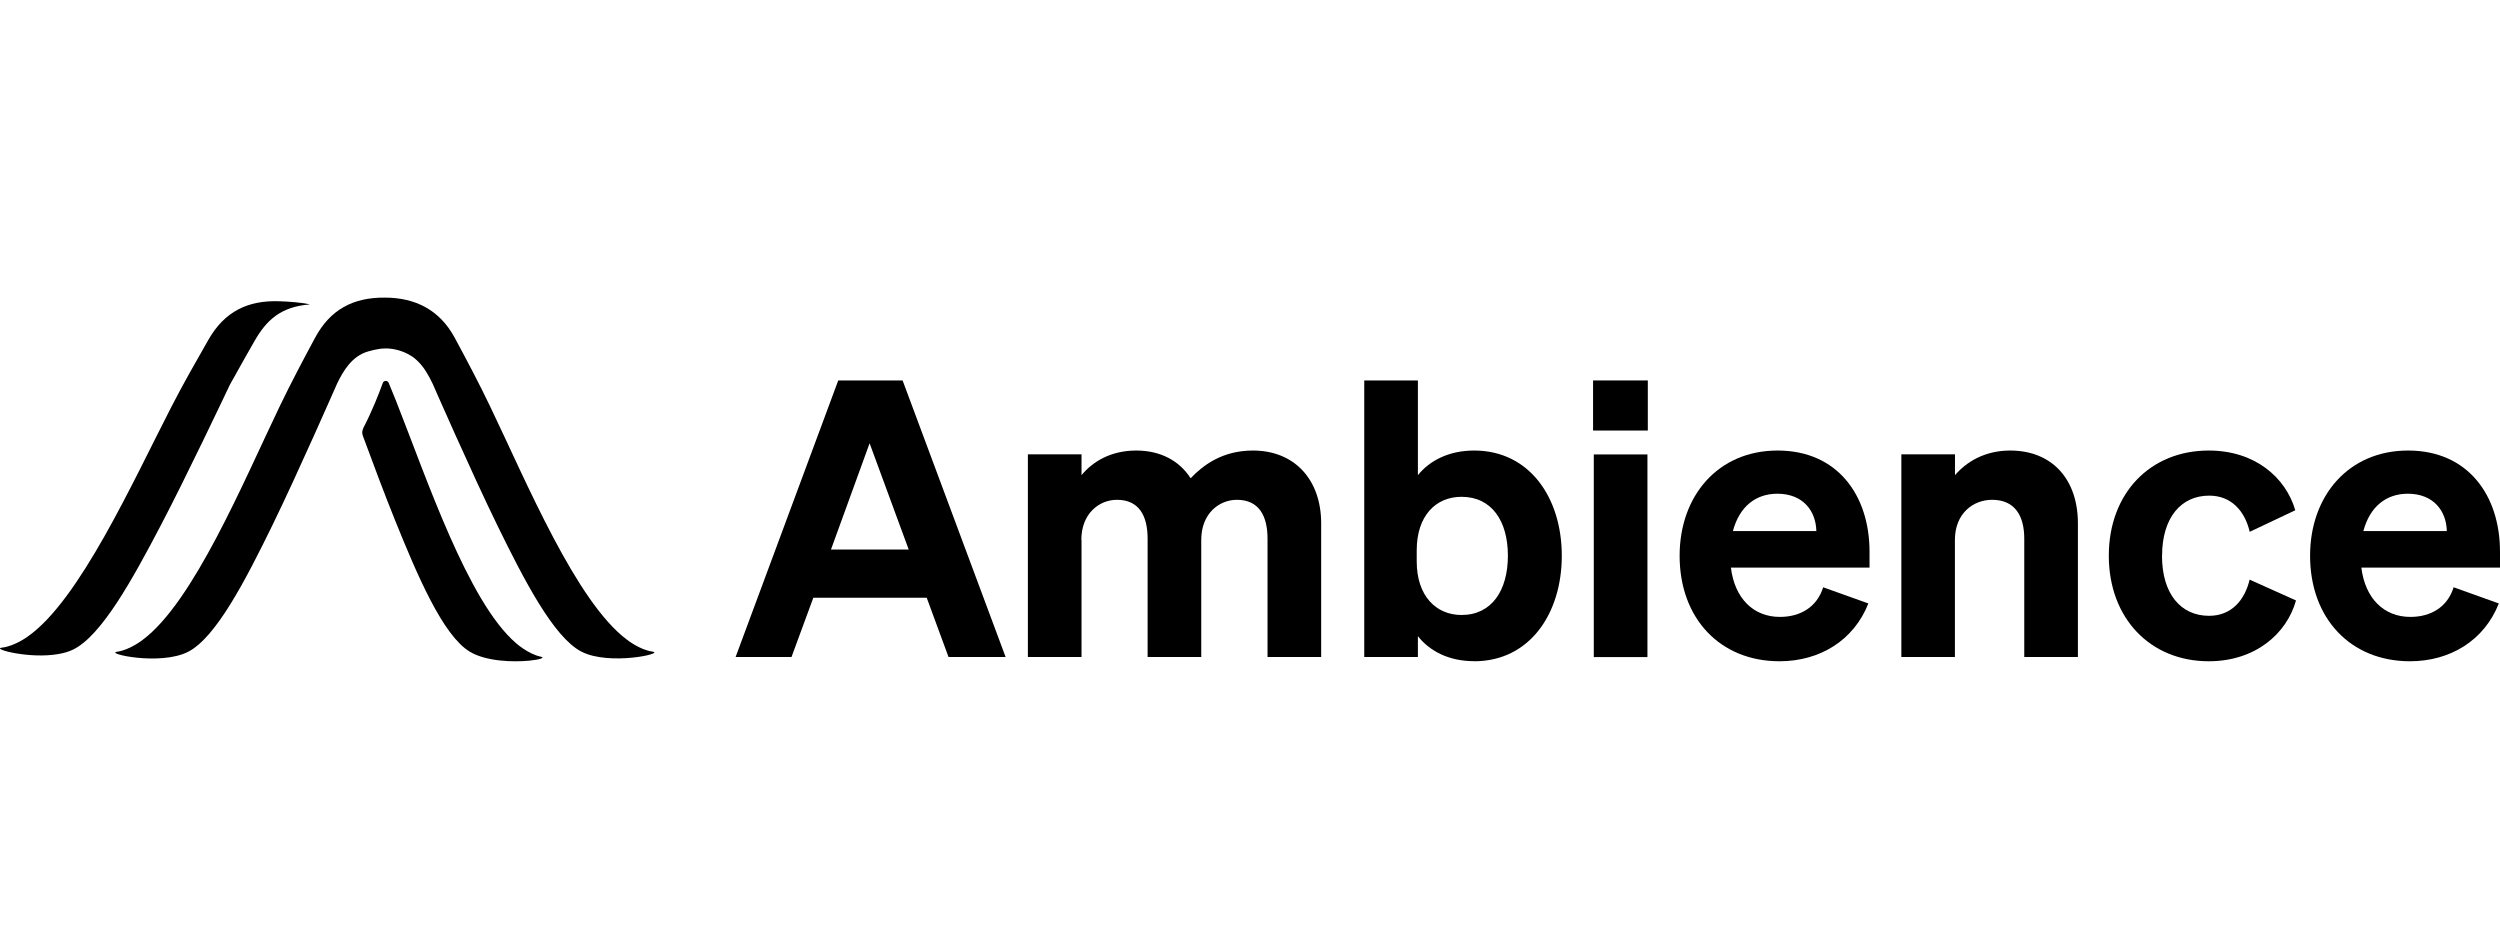
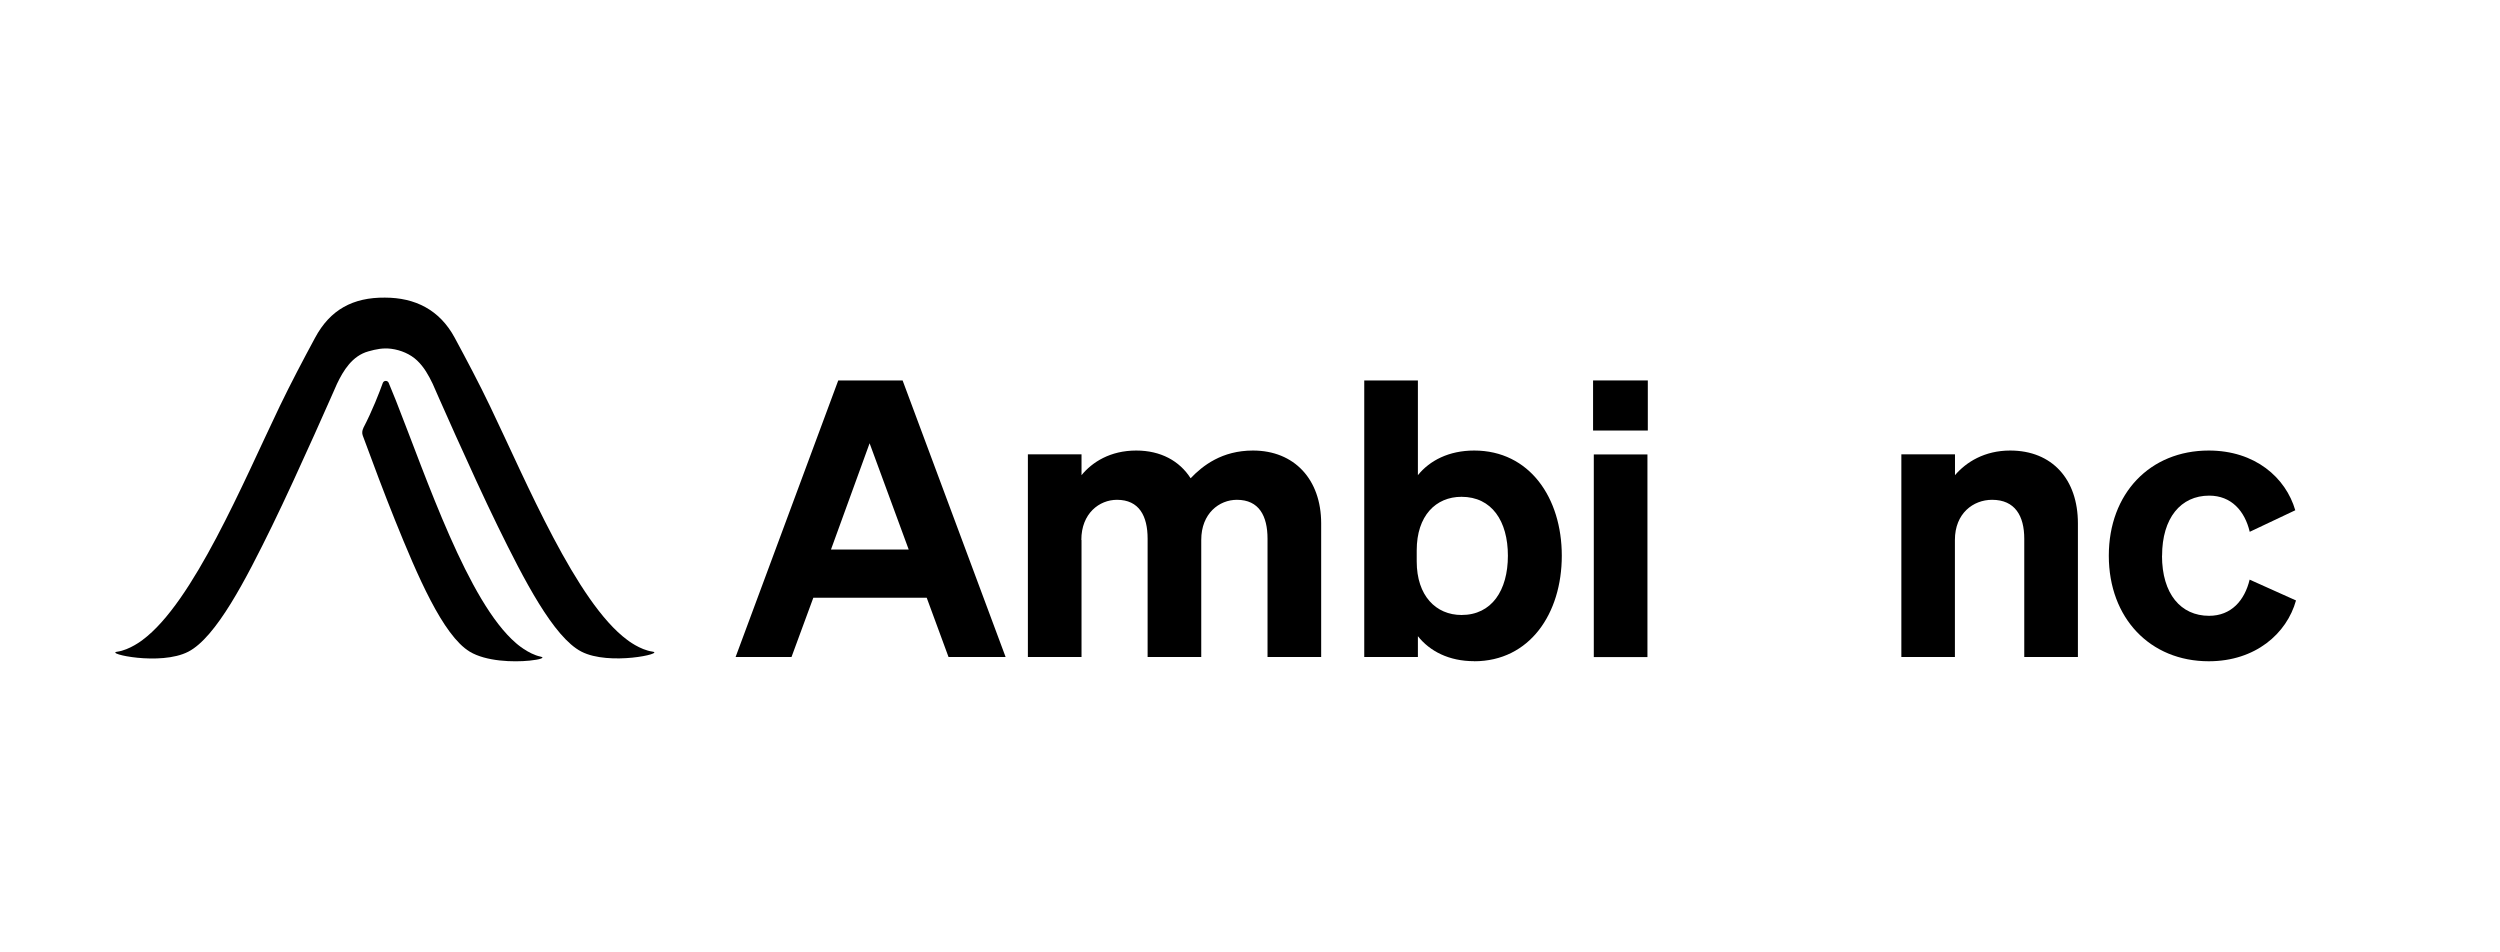
<svg xmlns="http://www.w3.org/2000/svg" width="210" height="80" viewBox="0 0 210 80" fill="none">
  <path d="M70.413 31.957L61.791 55.187H66.487L68.32 50.208H77.843L79.676 55.187H84.471L75.819 31.957H70.413ZM73.047 37.234L76.331 46.161H69.802L73.047 37.234Z" fill="black" />
  <path d="M90.833 45.352C90.833 43.122 92.345 41.984 93.826 41.984C95.689 41.984 96.4 43.343 96.4 45.252V55.187H100.905V45.352C100.905 43.122 102.417 41.984 103.899 41.984C105.762 41.984 106.472 43.343 106.472 45.252V55.187H110.978V43.962C110.978 40.273 108.725 37.845 105.25 37.845C102.646 37.845 101.035 39.105 100.012 40.174C99.08 38.715 97.499 37.845 95.445 37.845C93.261 37.845 91.749 38.815 90.848 39.914V38.166H86.342V55.187H90.848V45.352H90.833Z" fill="black" />
  <path d="M123.83 55.546C128.496 55.546 131.191 51.537 131.191 46.68C131.191 41.824 128.488 37.845 123.83 37.845C121.707 37.845 120.096 38.685 119.103 39.914V31.957H114.597V55.187H119.103V53.439C120.103 54.699 121.707 55.539 123.83 55.539V55.546ZM119.004 46.23C119.004 43.32 120.607 41.732 122.768 41.732C125.311 41.732 126.663 43.771 126.663 46.68C126.663 49.59 125.311 51.659 122.768 51.659C120.615 51.659 119.004 50.04 119.004 47.161V46.222V46.23Z" fill="black" />
  <path d="M133.818 36.165H138.416V31.957H133.818V36.165ZM138.385 38.173H133.879V55.195H138.385V38.173Z" fill="black" />
-   <path d="M149.481 55.546C152.856 55.546 155.72 53.798 156.942 50.69L153.146 49.33C152.635 50.98 151.245 51.82 149.511 51.82C147.289 51.82 145.716 50.27 145.395 47.681H157.041V46.352C157.041 41.594 154.338 37.845 149.32 37.845C144.303 37.845 141.088 41.663 141.088 46.68C141.088 51.957 144.494 55.546 149.481 55.546ZM149.29 41.472C151.474 41.472 152.535 42.931 152.574 44.611H145.563C146.113 42.541 147.495 41.472 149.298 41.472H149.29Z" fill="black" />
  <path d="M159.706 55.187H164.212V45.352C164.212 43.122 165.754 41.984 167.335 41.984C169.267 41.984 170.038 43.343 170.038 45.252V55.187H174.544V43.962C174.544 40.273 172.39 37.845 168.855 37.845C166.701 37.845 165.159 38.815 164.219 39.914V38.166H159.714V55.187H159.706Z" fill="black" />
  <path d="M181.615 46.68C181.615 43.511 183.188 41.633 185.571 41.633C187.434 41.633 188.564 42.923 188.977 44.672L192.803 42.862C192.001 40.113 189.427 37.845 185.533 37.845C180.615 37.845 177.14 41.434 177.14 46.68C177.14 51.927 180.615 55.546 185.533 55.546C189.458 55.546 192.092 53.217 192.864 50.438L188.969 48.689C188.549 50.438 187.427 51.728 185.563 51.728C183.181 51.728 181.608 49.88 181.608 46.68H181.615Z" fill="black" />
-   <path d="M202.44 55.546C205.815 55.546 208.679 53.798 209.901 50.69L206.105 49.33C205.594 50.98 204.212 51.82 202.47 51.82C200.248 51.82 198.675 50.27 198.354 47.681H210V46.352C210 41.594 207.297 37.845 202.279 37.845C197.262 37.845 194.047 41.663 194.047 46.68C194.047 51.957 197.453 55.546 202.44 55.546ZM202.249 41.472C204.433 41.472 205.494 42.931 205.533 44.611H198.522C199.072 42.541 200.454 41.472 202.257 41.472H202.249Z" fill="black" />
-   <path d="M23.479 25.306C20.806 25.207 18.859 26.184 17.522 28.513C16.476 30.346 15.376 32.263 14.391 34.187C11.153 40.472 6.671 50.445 2.318 53.477C2.318 53.477 1.226 54.286 0.157 54.401C-0.752 54.5 2.478 55.378 4.93 54.935C5.365 54.859 5.77 54.745 6.129 54.569C8.511 53.431 11.138 48.651 13.467 44.206C15.667 40.014 18.859 33.263 19.225 32.499C19.248 32.454 19.256 32.431 19.256 32.423C19.378 32.194 19.508 31.95 19.645 31.721C20.226 30.674 20.814 29.628 21.394 28.62C22.371 26.917 23.578 25.756 26.029 25.573C25.441 25.413 24.136 25.321 23.479 25.306Z" fill="black" />
  <path d="M54.819 54.737C53.75 54.592 52.688 53.752 52.688 53.752C48.419 50.598 44.227 40.502 41.165 34.126C40.233 32.179 39.195 30.224 38.194 28.368C36.927 26.016 34.857 25 32.329 25C29.657 24.977 27.732 26.008 26.465 28.376C25.464 30.231 24.433 32.186 23.494 34.134C20.432 40.51 16.239 50.598 11.97 53.759C11.97 53.759 10.901 54.599 9.84 54.745C8.771 54.89 13.467 55.951 15.812 54.745C18.156 53.538 20.646 48.689 22.852 44.183C25.052 39.678 28.297 32.263 28.305 32.247C28.84 31.125 29.588 29.888 30.947 29.514C31.596 29.33 32.192 29.208 32.879 29.3C33.666 29.407 34.46 29.735 35.04 30.285C35.621 30.835 36.01 31.537 36.346 32.24C36.354 32.263 39.599 39.678 41.799 44.176C44.006 48.681 46.495 53.53 48.84 54.737C51.184 55.943 55.88 54.882 54.811 54.737H54.819Z" fill="black" />
  <path d="M30.52 35.966C30.42 36.157 30.397 36.386 30.474 36.593C31.36 38.998 32.276 41.442 33.185 43.702C35.063 48.353 37.202 53.37 39.454 54.737C40.829 55.569 43.127 55.63 44.479 55.493C45.35 55.409 45.831 55.241 45.411 55.157C44.357 54.935 43.349 54.027 43.349 54.027C39.317 50.575 35.85 40.212 33.253 33.637C33.108 33.271 32.849 32.637 32.65 32.163C32.559 31.934 32.238 31.942 32.154 32.171C31.856 32.996 31.283 34.485 30.512 35.966H30.52Z" fill="black" />
</svg>